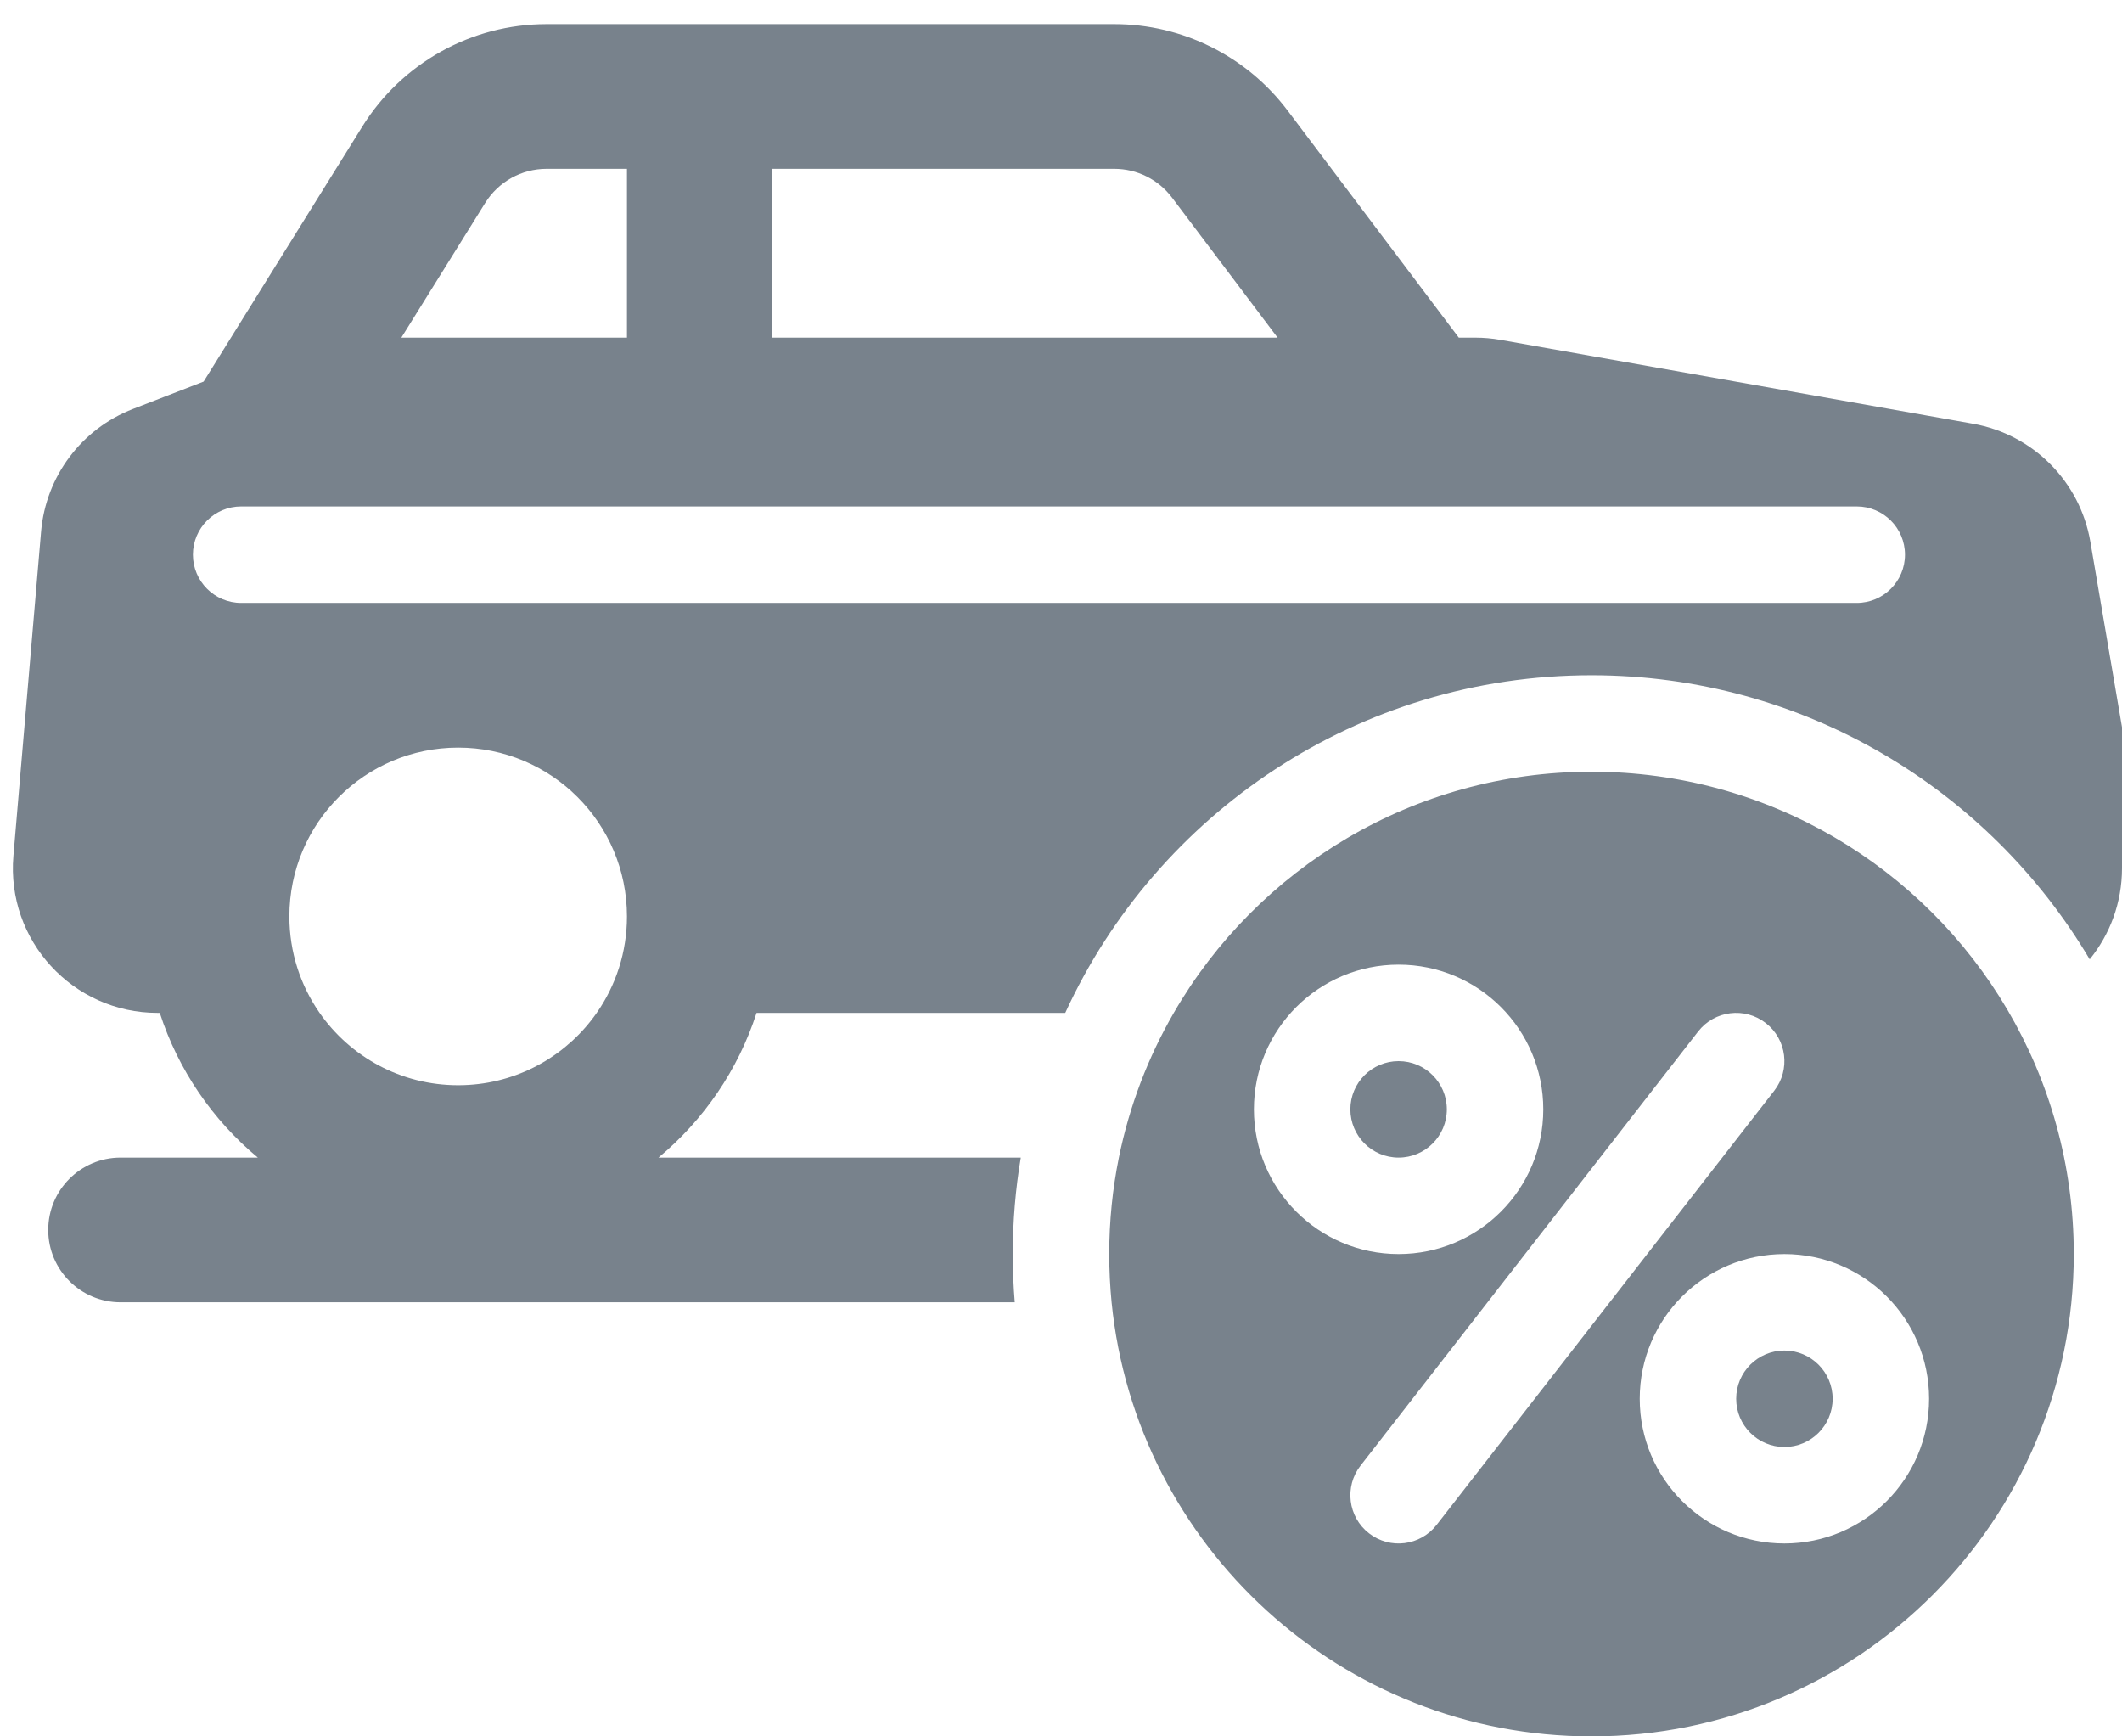
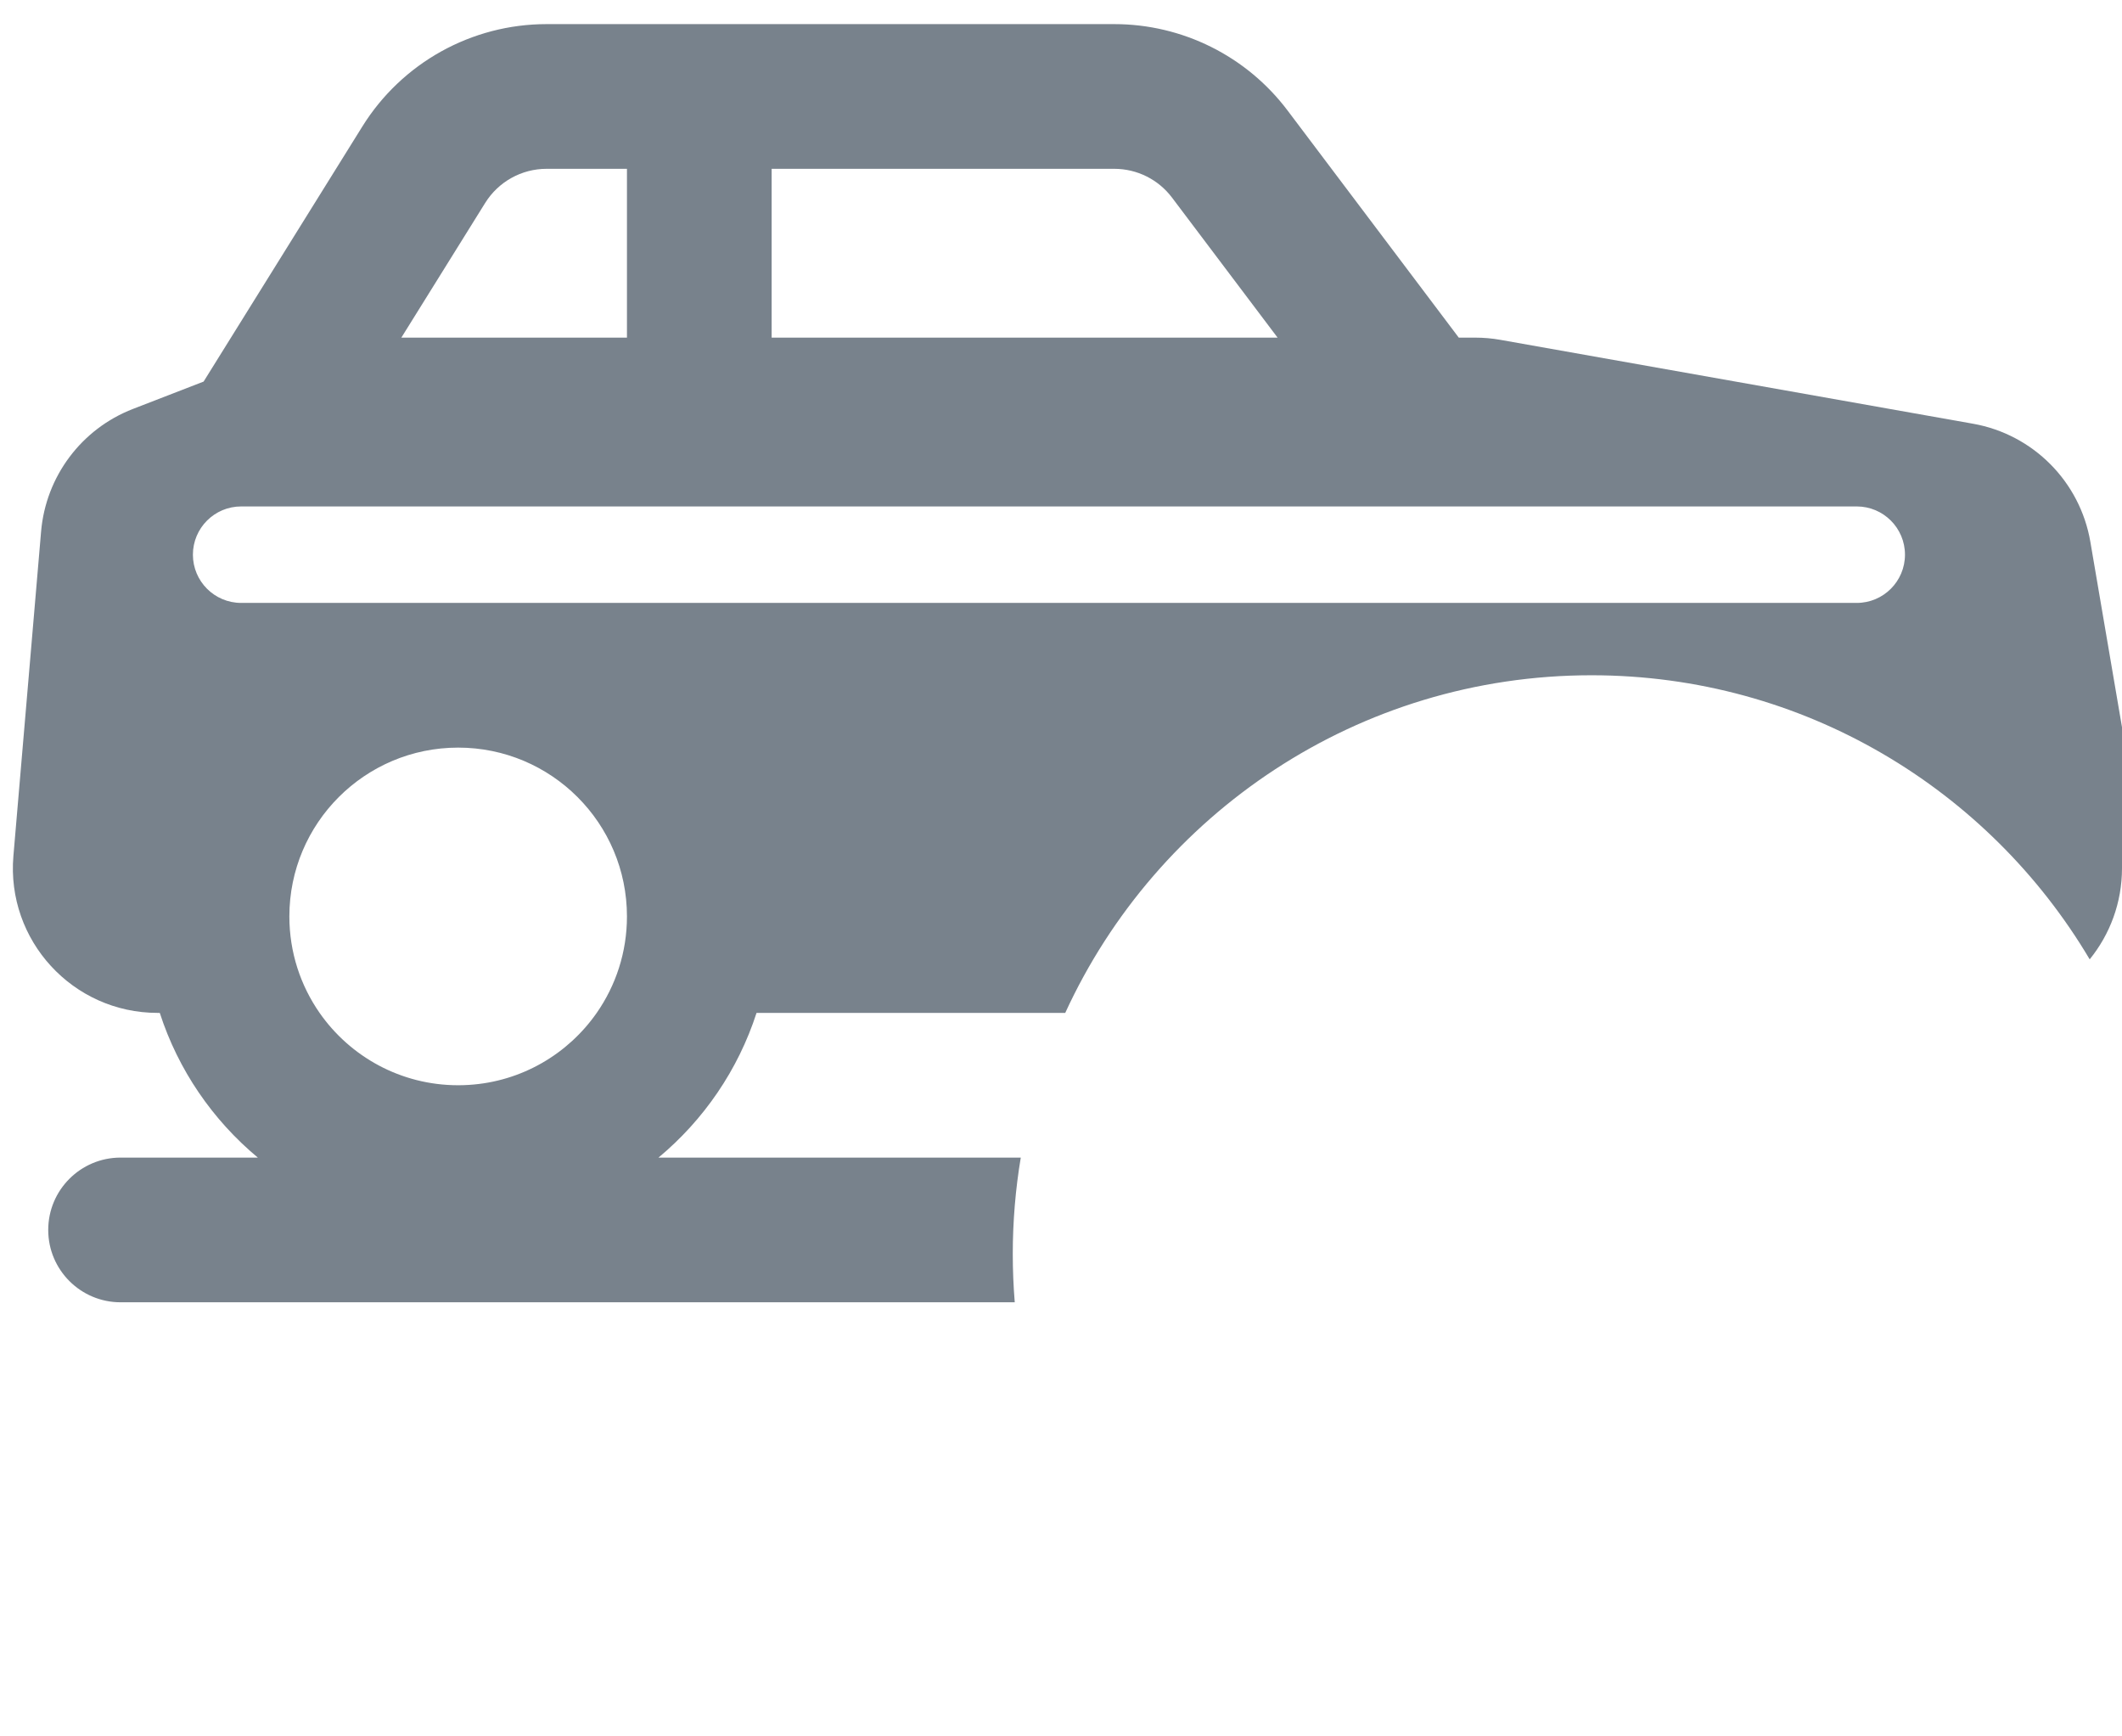
<svg xmlns="http://www.w3.org/2000/svg" width="44" height="36" viewBox="0 0 44 36" fill="none">
  <path fill-rule="evenodd" clip-rule="evenodd" d="M7.513 2.623L4.222 7.911L2.758 8.478C1.689 8.891 0.95 9.878 0.852 11.02L0.278 17.745C0.128 19.496 1.509 21 3.267 21H3.313C3.696 22.185 4.41 23.221 5.346 24H2.5C1.672 24 1 24.672 1 25.5C1 26.328 1.672 27 2.5 27H21.041C21.014 26.67 21 26.337 21 26C21 25.319 21.057 24.65 21.166 24H13.654C14.59 23.221 15.304 22.185 15.687 21H22.088C23.984 16.869 28.157 14 33 14C37.396 14 41.24 16.364 43.33 19.89C43.749 19.374 44 18.716 44 18V15.077L43.344 11.234C43.131 9.986 42.157 9.006 40.911 8.785L31.111 7.046C30.938 7.015 30.762 7 30.587 7H30.248L26.698 2.291C25.848 1.163 24.517 0.5 23.105 0.5H11.333C9.779 0.5 8.334 1.303 7.513 2.623ZM11.333 3.5C10.815 3.5 10.334 3.768 10.06 4.208L8.322 7H13V3.5H11.333ZM16 3.5V7H26.491L24.302 4.097C24.019 3.721 23.576 3.5 23.105 3.5H16ZM12.373 21C11.78 21.85 10.819 22.425 9.721 22.493C9.648 22.498 9.574 22.5 9.5 22.5C8.311 22.5 7.26 21.907 6.627 21C6.232 20.433 6 19.744 6 19C6 17.067 7.567 15.5 9.5 15.5C11.433 15.5 13 17.067 13 19C13 19.744 12.768 20.433 12.373 21ZM5 10.5C4.448 10.5 4 10.948 4 11.5C4 12.052 4.448 12.5 5 12.5H38.5C39.052 12.5 39.5 12.052 39.5 11.5C39.5 10.948 39.052 10.5 38.5 10.5H5Z" fill="#78828C" />
-   <path d="M29 22C28.448 22 28 22.448 28 23C28 23.552 28.448 24 29 24C29.552 24 30 23.552 30 23C30 22.448 29.552 22 29 22Z" fill="#78828C" />
-   <path d="M37 28C36.448 28 36 28.448 36 29C36 29.552 36.448 30 37 30C37.552 30 38 29.552 38 29C38 28.448 37.552 28 37 28Z" fill="#78828C" />
-   <path fill-rule="evenodd" clip-rule="evenodd" d="M33 16C36.675 16 39.886 17.982 41.624 20.935C42.498 22.42 43 24.152 43 26C43 31.523 38.523 36 33 36C27.815 36 23.551 32.053 23.049 27C23.017 26.671 23 26.337 23 26C23 25.315 23.069 24.646 23.2 24C23.418 22.928 23.807 21.918 24.338 21C26.067 18.011 29.299 16 33 16ZM32 23C32 24.657 30.657 26 29 26C27.343 26 26 24.657 26 23C26 21.343 27.343 20 29 20C30.657 20 32 21.343 32 23ZM36.614 21.211C37.05 21.55 37.128 22.178 36.789 22.614L29.789 31.614C29.45 32.05 28.822 32.129 28.386 31.789C27.95 31.45 27.872 30.822 28.211 30.386L35.211 21.386C35.55 20.95 36.178 20.872 36.614 21.211ZM40 29C40 30.657 38.657 32 37 32C35.343 32 34 30.657 34 29C34 27.343 35.343 26 37 26C38.657 26 40 27.343 40 29Z" fill="#78828C" />
</svg>